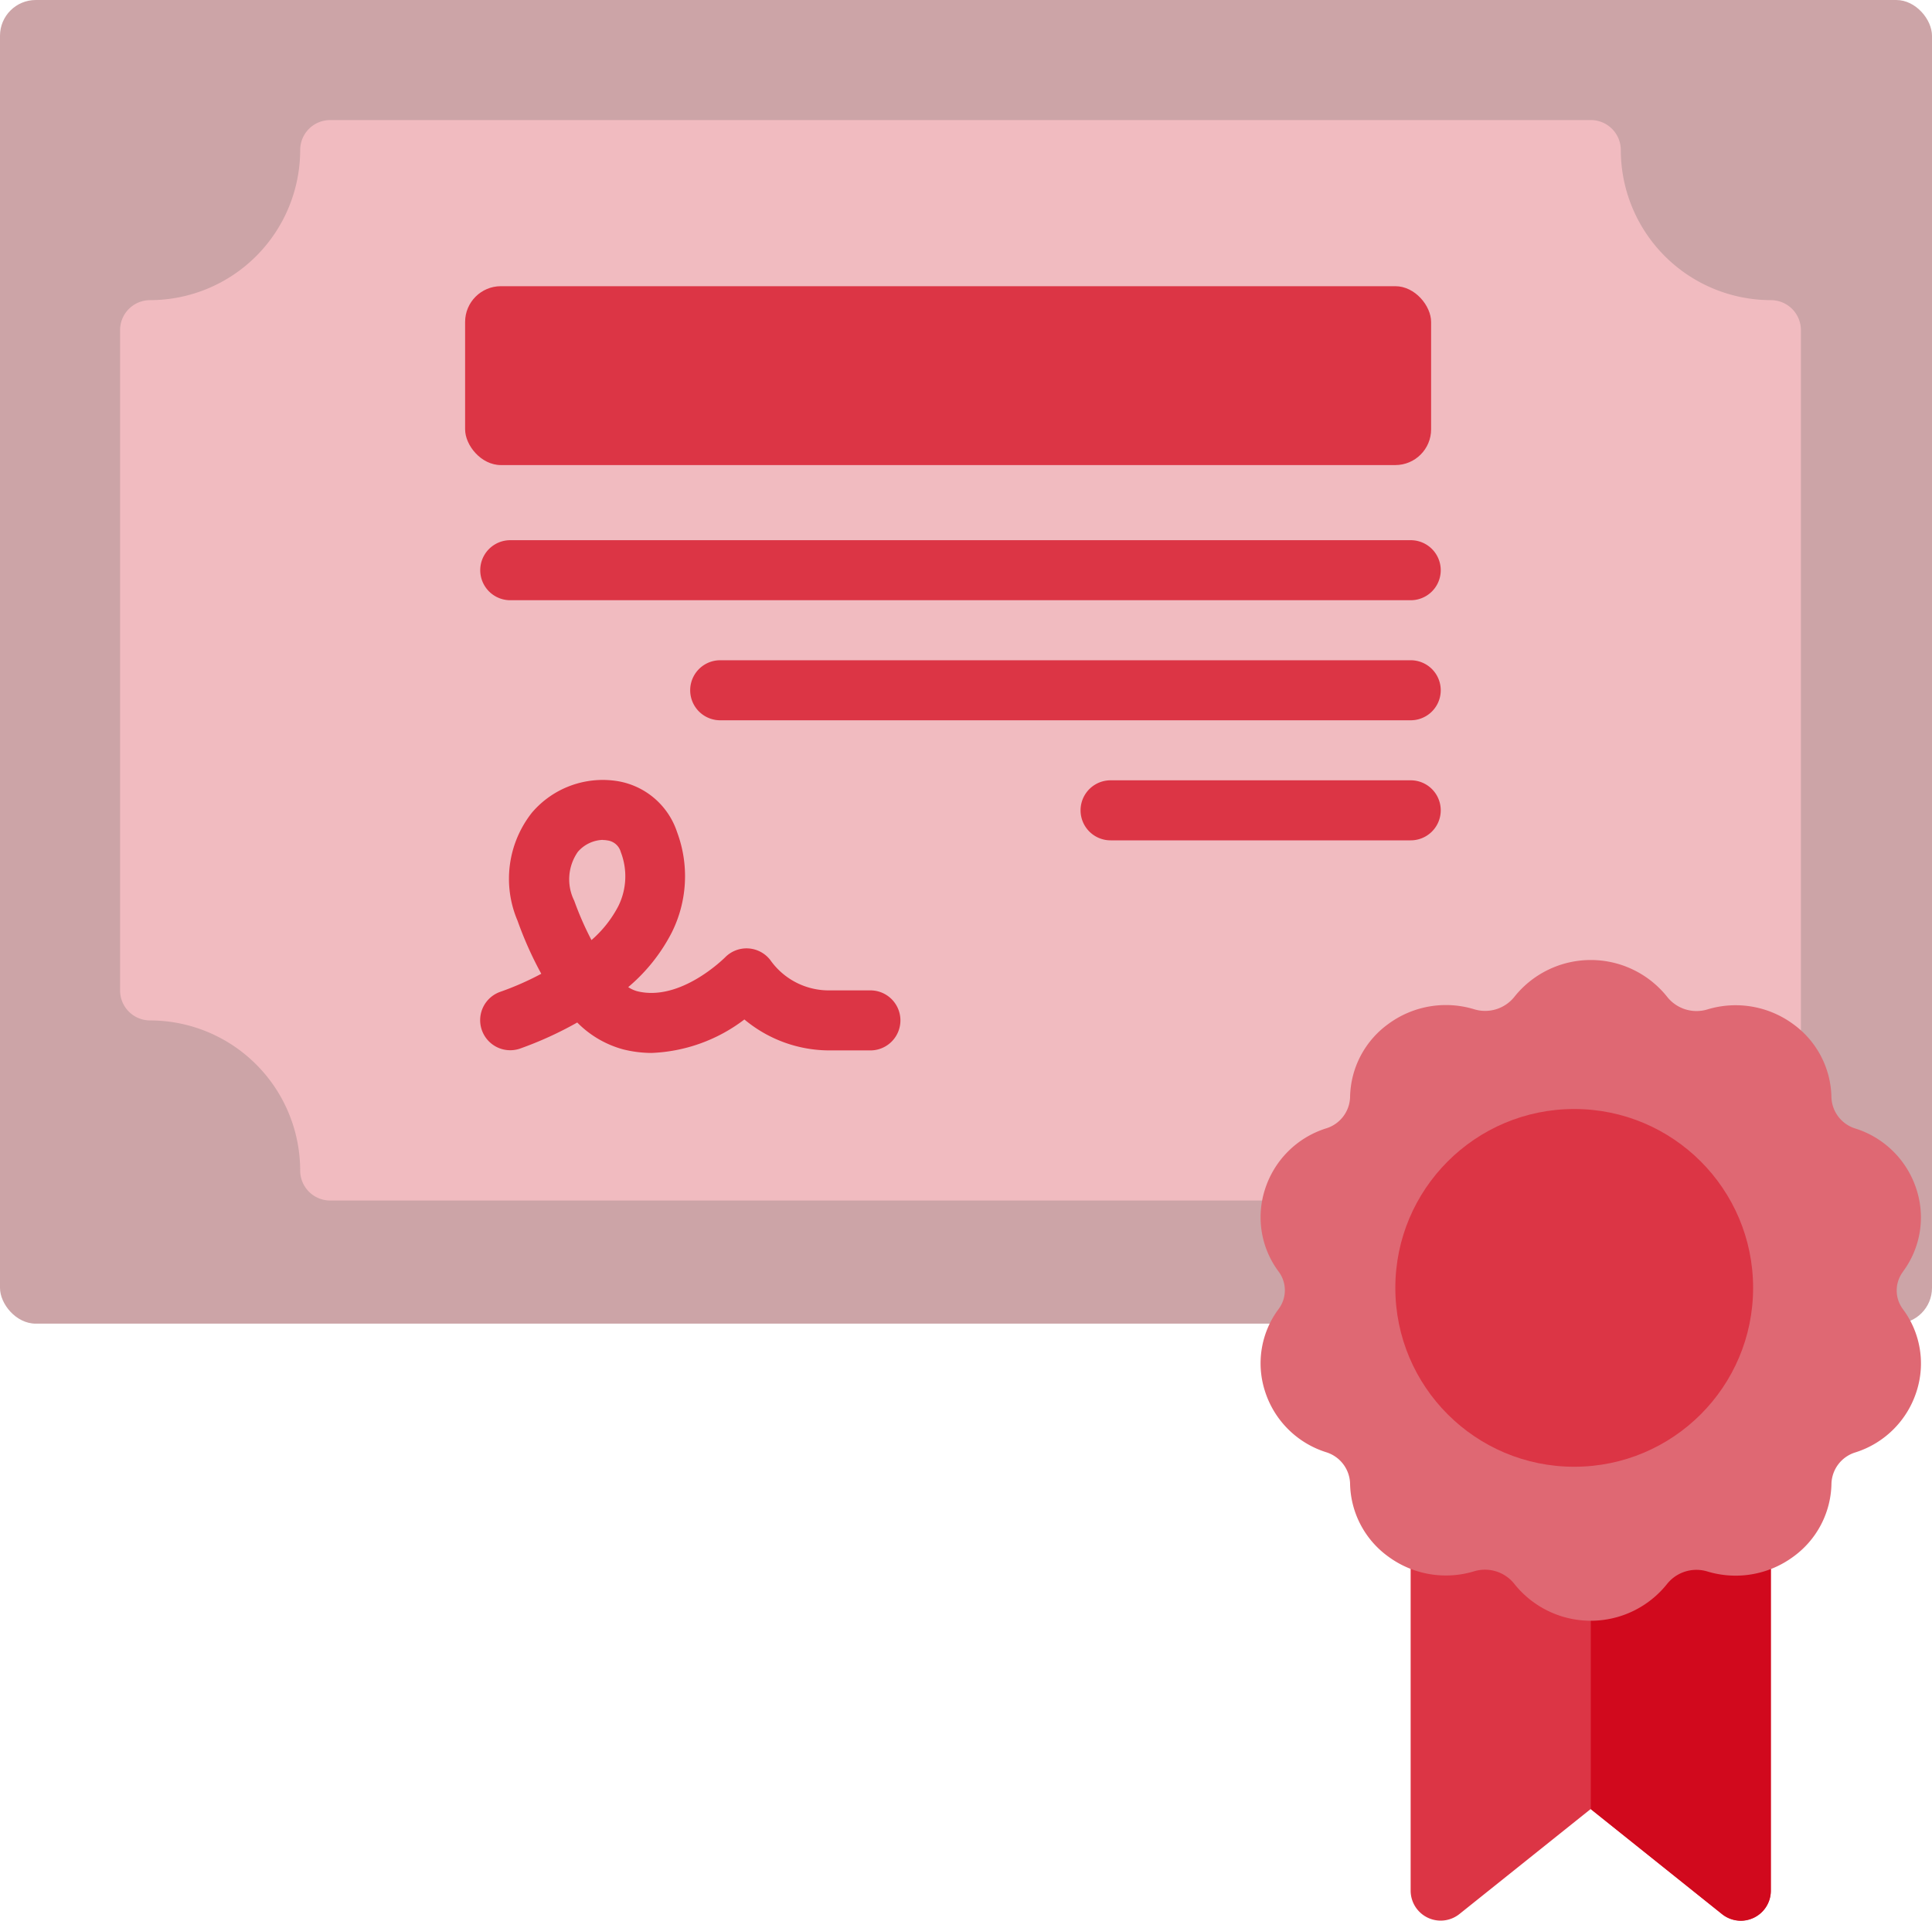
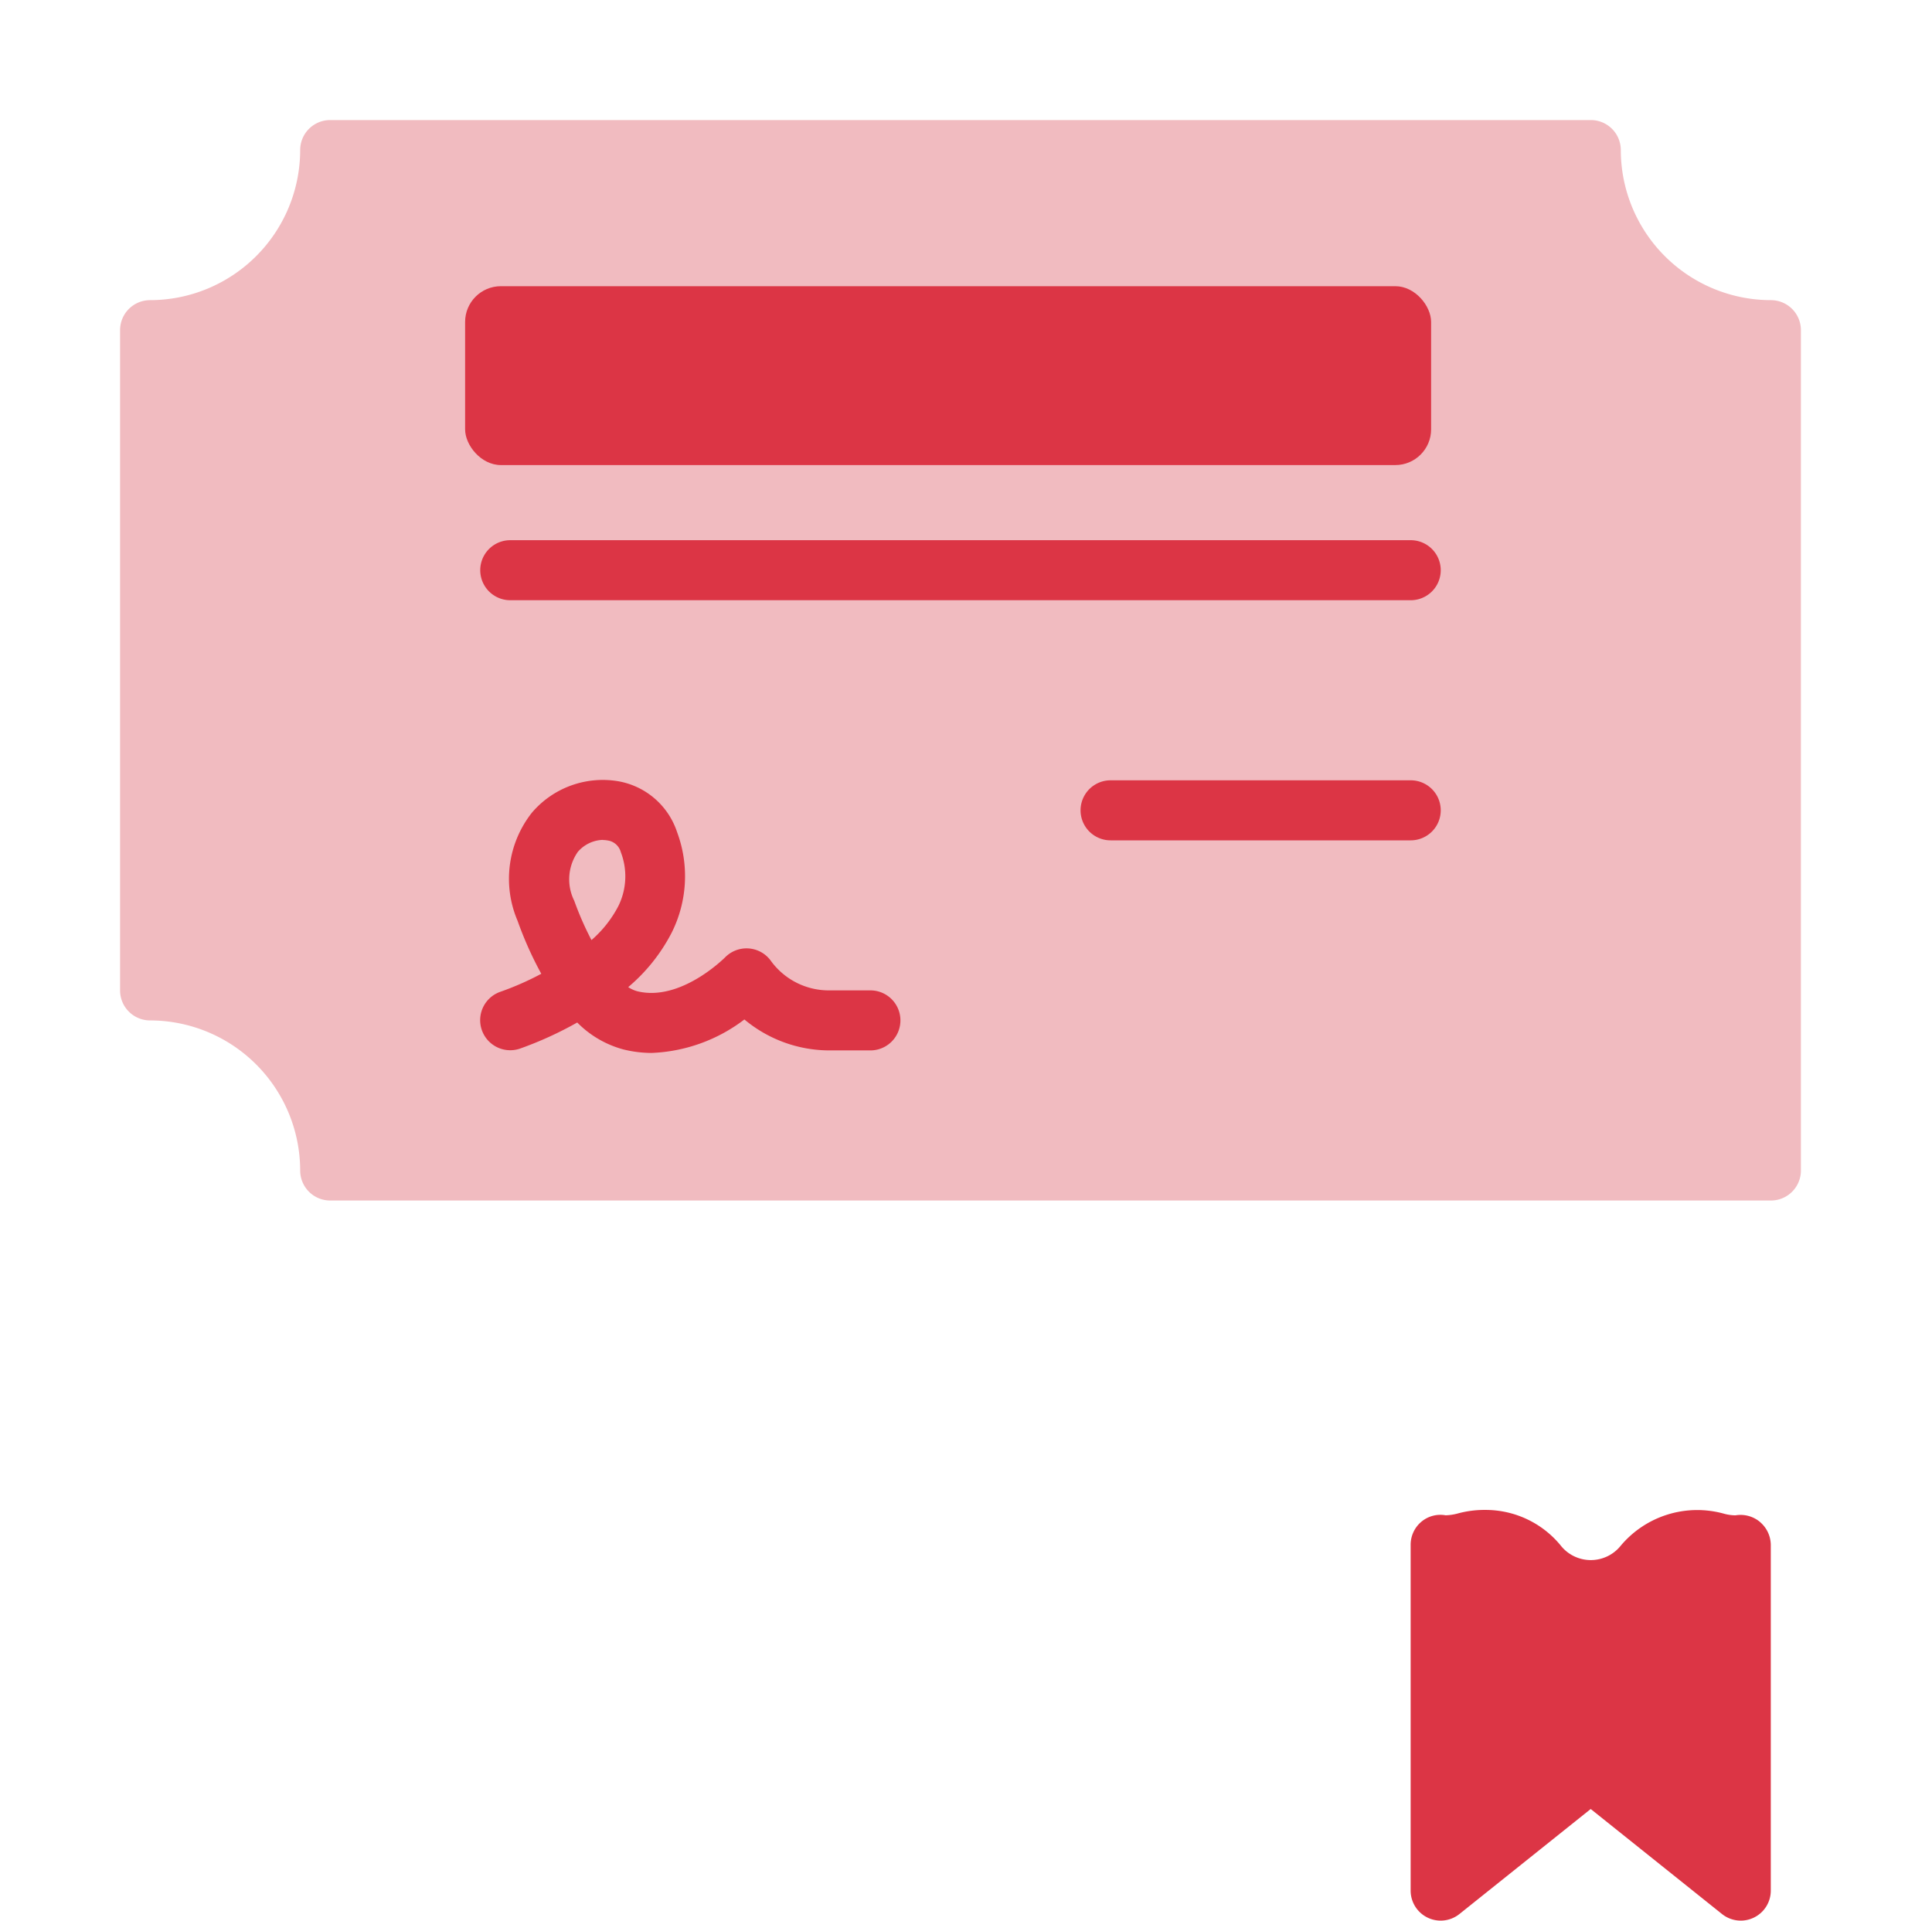
<svg xmlns="http://www.w3.org/2000/svg" id="Certificate" width="54" height="53.692" viewBox="0 0 54 53.692">
  <path id="Path_123" data-name="Path 123" d="M56.765,50.648a.849.849,0,0,0-.688-.187,1.226,1.226,0,0,1-.315-.044,2.792,2.792,0,0,0-2.917.923,1.072,1.072,0,0,1-1.633-.011,2.711,2.711,0,0,0-2.133-1.019,2.807,2.807,0,0,0-.767.1,1.468,1.468,0,0,1-.336.05.827.827,0,0,0-.684.185.839.839,0,0,0-.294.642v9.664a.839.839,0,0,0,1.363.655l3.67-2.936,3.67,2.936a.839.839,0,0,0,1.363-.655V51.292a.847.847,0,0,0-.3-.643Z" transform="translate(-7.57 -8.103)" fill="#dc3545" />
-   <path id="Path_124" data-name="Path 124" d="M57.044,50.462a1.227,1.227,0,0,1-.315-.044,2.792,2.792,0,0,0-2.917.923,1.014,1.014,0,0,1-.812.371v6.963l3.67,2.936a.839.839,0,0,0,1.363-.654V51.292a.848.848,0,0,0-.99-.831Z" transform="translate(-8.537 -8.104)" fill="#d1091d" />
-   <rect id="Rectangle_473" data-name="Rectangle 473" width="54" height="37" rx="1" fill="#cca4a7" />
  <path id="Path_125" data-name="Path 125" d="M50.141,9.034a4.2,4.2,0,0,1-4.195-4.195A.839.839,0,0,0,45.108,4H9.873a.839.839,0,0,0-.839.839A4.2,4.2,0,0,1,4.839,9.034.839.839,0,0,0,4,9.873V28.329a.839.839,0,0,0,.839.839,4.2,4.2,0,0,1,4.195,4.195.839.839,0,0,0,.839.839H50.141a.839.839,0,0,0,.839-.839V9.873A.839.839,0,0,0,50.141,9.034Z" transform="translate(-0.644 -0.644)" fill="#f1bbc0" />
-   <path id="Path_126" data-name="Path 126" d="M59.952,40.7a2.537,2.537,0,0,0,.378-2.3,2.619,2.619,0,0,0-1.706-1.7.947.947,0,0,1-.671-.871,2.573,2.573,0,0,0-1.065-2.045,2.716,2.716,0,0,0-2.4-.414,1.046,1.046,0,0,1-1.122-.346,2.729,2.729,0,0,0-4.279,0,1.047,1.047,0,0,1-1.122.341,2.713,2.713,0,0,0-2.4.414,2.575,2.575,0,0,0-1.066,2.05.945.945,0,0,1-.671.867,2.619,2.619,0,0,0-1.706,1.7,2.536,2.536,0,0,0,.378,2.3.873.873,0,0,1,0,1.051,2.537,2.537,0,0,0-.378,2.3,2.619,2.619,0,0,0,1.706,1.7.947.947,0,0,1,.671.871,2.573,2.573,0,0,0,1.065,2.045,2.716,2.716,0,0,0,2.4.414,1.047,1.047,0,0,1,1.122.346,2.728,2.728,0,0,0,4.279,0,1.05,1.05,0,0,1,1.123-.341,2.72,2.72,0,0,0,2.4-.414,2.575,2.575,0,0,0,1.066-2.049.945.945,0,0,1,.671-.867,2.619,2.619,0,0,0,1.706-1.7,2.536,2.536,0,0,0-.378-2.3.873.873,0,0,1,0-1.05Z" transform="translate(-6.764 -5.154)" fill="#df6873" />
-   <circle id="Ellipse_9" data-name="Ellipse 9" cx="5" cy="5" r="5" transform="translate(39 31)" fill="#dc3545" />
  <g id="Group_3" data-name="Group 3" transform="translate(13.421 7.55)">
    <rect id="Rectangle_474" data-name="Rectangle 474" width="27" height="5" rx="1" transform="translate(-0.421 0.45)" fill="#dc3545" />
    <path id="Path_127" data-name="Path 127" d="M20.786,33.62a3.317,3.317,0,0,1-.793-.1,2.852,2.852,0,0,1-1.283-.751,10.215,10.215,0,0,1-1.607.732.84.84,0,0,1-.532-1.594,8.2,8.2,0,0,0,1.134-.5,10.2,10.2,0,0,1-.663-1.482,2.984,2.984,0,0,1,.4-3.02,2.6,2.6,0,0,1,2.414-.88A2.116,2.116,0,0,1,21.5,27.445a3.523,3.523,0,0,1-.149,2.81,4.966,4.966,0,0,1-1.216,1.525.872.872,0,0,0,.252.115c1.214.3,2.433-.928,2.45-.941a.839.839,0,0,1,1.272.073,2,2,0,0,0,1.673.844h1.122a.839.839,0,1,1,0,1.678H25.753a3.712,3.712,0,0,1-2.371-.865,4.567,4.567,0,0,1-2.6.936Zm-1.36-5.956a.963.963,0,0,0-.7.336,1.342,1.342,0,0,0-.1,1.365,8.756,8.756,0,0,0,.482,1.1,3.235,3.235,0,0,0,.75-.948,1.878,1.878,0,0,0,.07-1.51.447.447,0,0,0-.37-.327.706.706,0,0,0-.128-.012Z" transform="translate(-15.997 -11.737)" fill="#dc3545" />
-     <path id="Path_128" data-name="Path 128" d="M42.007,19.678H16.839a.839.839,0,1,1,0-1.678H42.007a.839.839,0,1,1,0,1.678Z" transform="translate(-15.998 -10.45)" fill="#dc3545" />
-     <path id="Path_129" data-name="Path 129" d="M43.134,23.678h-19.3a.839.839,0,0,1,0-1.678h19.3a.839.839,0,0,1,0,1.678Z" transform="translate(-17.125 -11.094)" fill="#dc3545" />
+     <path id="Path_128" data-name="Path 128" d="M42.007,19.678H16.839a.839.839,0,1,1,0-1.678H42.007a.839.839,0,1,1,0,1.678" transform="translate(-15.998 -10.45)" fill="#dc3545" />
    <path id="Path_130" data-name="Path 130" d="M45.228,27.678H36.839a.839.839,0,0,1,0-1.678h8.389a.839.839,0,1,1,0,1.678Z" transform="translate(-19.219 -11.738)" fill="#dc3545" />
  </g>
</svg>